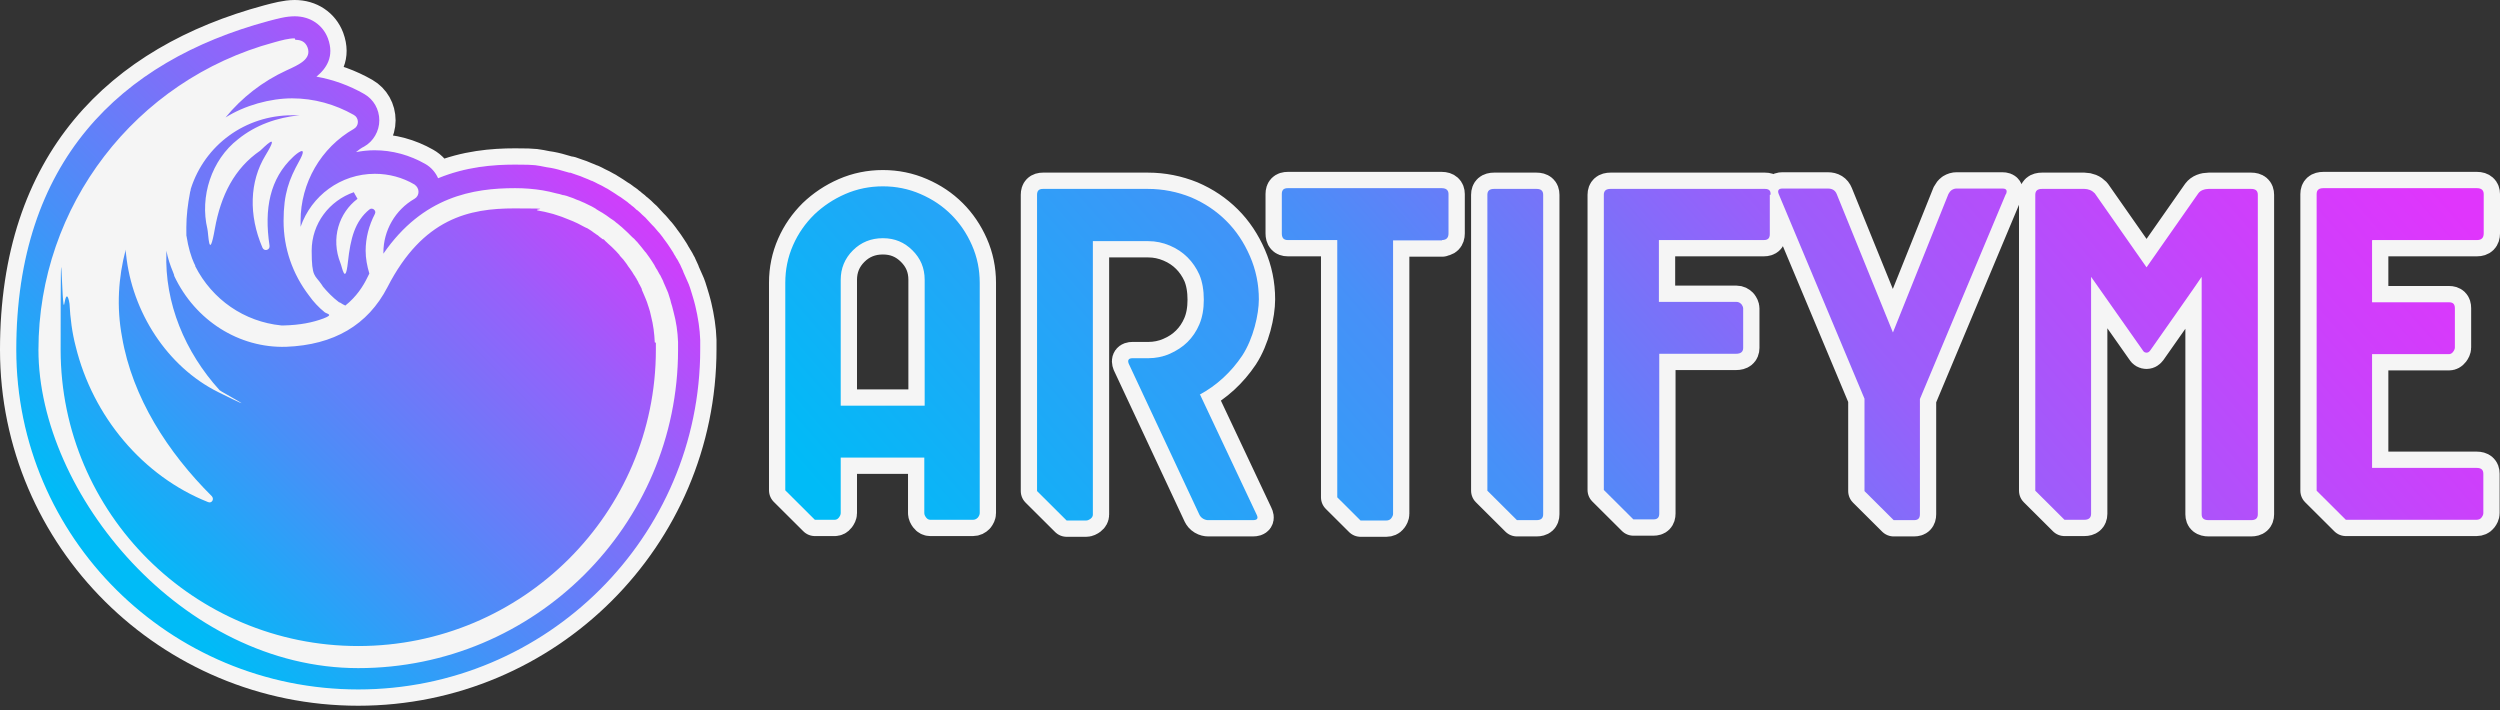
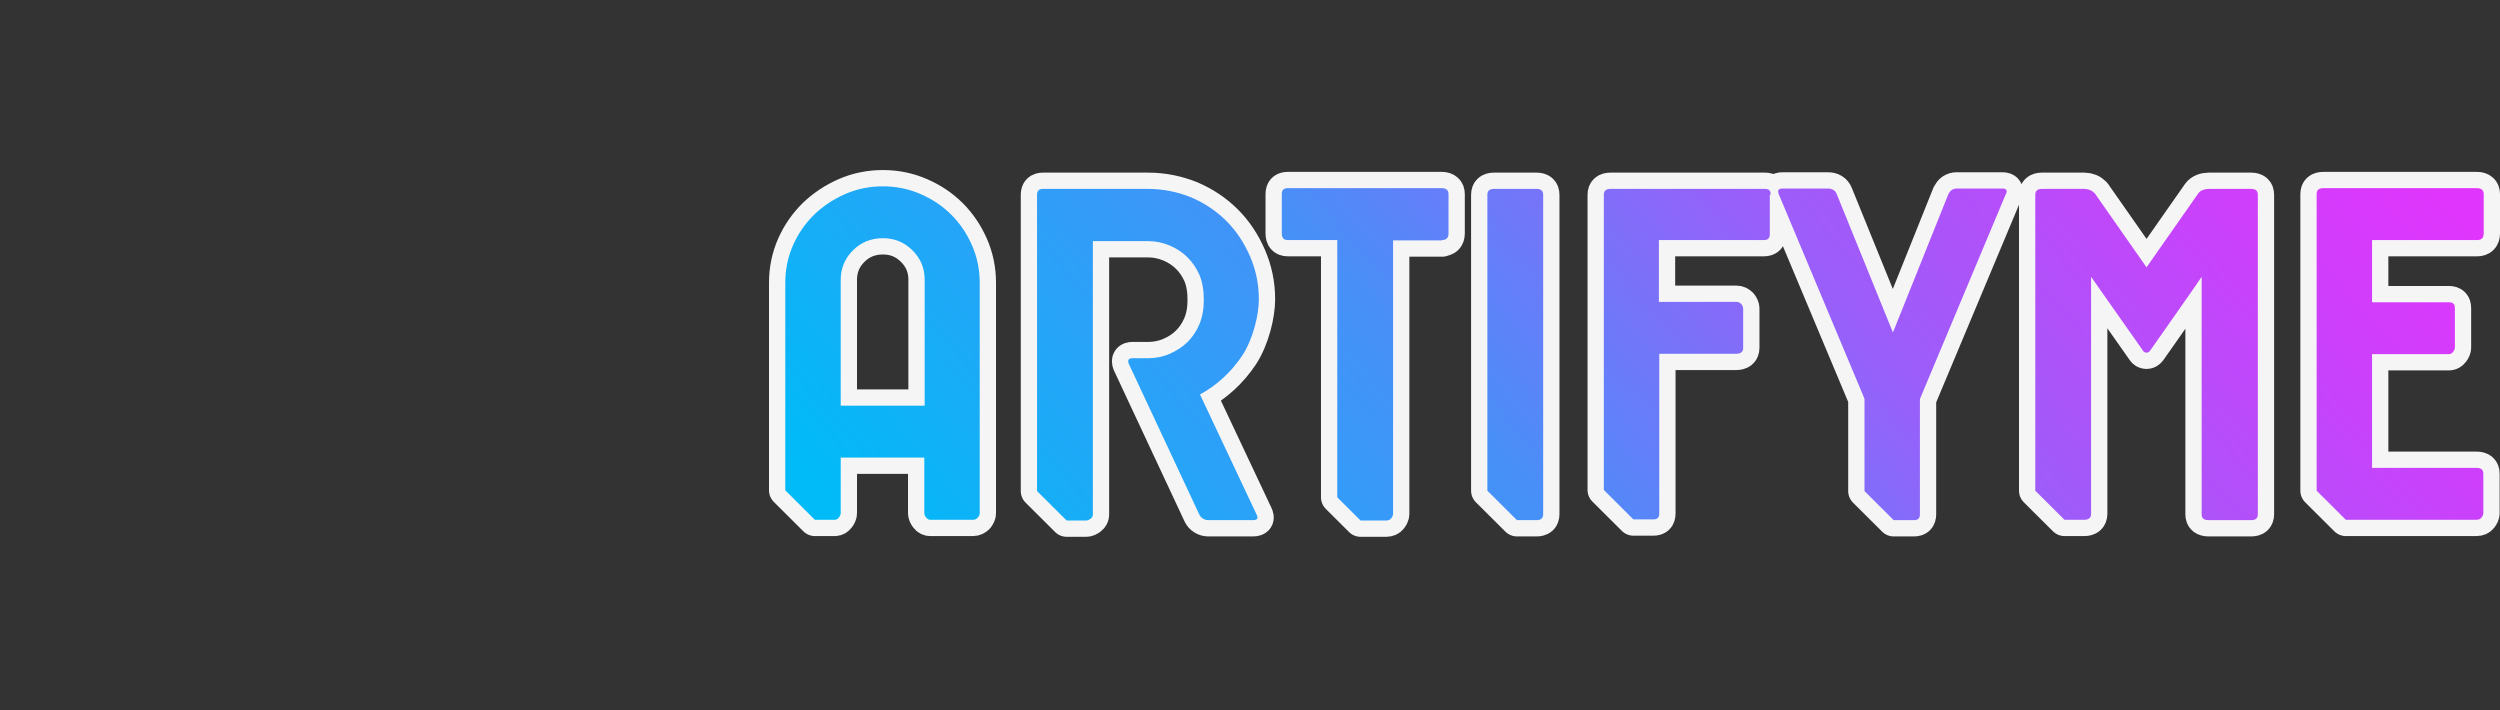
<svg xmlns="http://www.w3.org/2000/svg" width="461" height="131" viewBox="0 0 461 131" fill="none">
  <rect x="0" y="0" width="461" height="131" fill="#333333" stroke="none" />
  <path opacity="0.95" d="M175.415 39.583C173.778 37.954 171.938 36.732 169.756 35.782C167.574 34.832 165.257 34.357 162.802 34.357C160.348 34.357 158.03 34.832 155.848 35.782C153.667 36.732 151.758 38.022 150.122 39.583C148.485 41.212 147.19 43.044 146.236 45.216C145.281 47.388 144.804 49.696 144.804 52.139V90.419L150.258 95.849H153.939C154.212 95.849 154.485 95.713 154.689 95.441C154.894 95.17 155.03 94.898 155.03 94.627V84.378H170.438V94.627C170.438 94.898 170.574 95.17 170.779 95.441C170.983 95.713 171.256 95.849 171.529 95.849H179.437C179.778 95.849 180.051 95.713 180.323 95.441C180.528 95.17 180.664 94.898 180.664 94.627V52.139C180.664 49.696 180.187 47.388 179.232 45.216C178.278 43.044 176.983 41.144 175.415 39.583ZM170.438 74.808H155.03V51.596C155.03 49.492 155.78 47.66 157.28 46.166C158.78 44.673 160.621 43.927 162.802 43.927C164.984 43.927 166.756 44.673 168.256 46.166C169.756 47.66 170.506 49.424 170.506 51.596V74.808H170.438ZM221.296 72.772L231.727 94.898C232.068 95.577 231.864 95.916 231.045 95.916H222.796C222.524 95.916 222.183 95.849 221.842 95.645C221.501 95.441 221.296 95.17 221.16 94.898L208.139 67.071C207.866 66.392 208.139 66.053 208.82 66.053H211.752C213.115 66.053 214.479 65.781 215.706 65.238C217.001 64.695 218.092 63.949 218.978 63.066C219.865 62.184 220.615 61.098 221.16 59.809C221.705 58.519 221.978 57.026 221.978 55.261C221.978 53.496 221.705 51.935 221.16 50.646C220.615 49.424 219.865 48.338 218.978 47.456C218.092 46.574 217.001 45.827 215.706 45.284C214.411 44.741 213.115 44.47 211.752 44.47H201.526V94.898C201.526 95.17 201.389 95.441 201.117 95.645C200.844 95.849 200.571 95.984 200.298 95.984H196.685L191.231 90.555V35.918C191.231 35.171 191.572 34.832 192.322 34.832H211.684C214.479 34.832 217.138 35.375 219.66 36.393C222.183 37.479 224.296 38.904 226.137 40.737C227.978 42.569 229.409 44.741 230.5 47.252C231.591 49.764 232.136 52.411 232.136 55.193C232.136 57.976 231.114 62.456 229.068 65.578C227.023 68.632 224.364 71.075 221.228 72.772H221.296ZM265.951 44.334H256.884V94.763C256.884 95.034 256.747 95.305 256.543 95.577C256.338 95.849 255.997 95.984 255.657 95.984H250.884L246.589 91.708V44.266H237.454C236.704 44.266 236.363 43.859 236.363 43.044V35.782C236.363 35.035 236.704 34.696 237.454 34.696H265.883C266.701 34.696 267.11 35.103 267.11 35.782V43.044C267.11 43.859 266.701 44.266 265.883 44.266L265.951 44.334ZM284.563 35.918V94.83C284.563 95.577 284.154 95.916 283.336 95.916H279.722L274.268 90.487V35.918C274.268 35.171 274.677 34.832 275.496 34.832H283.336C284.154 34.832 284.563 35.171 284.563 35.918ZM326.354 35.918V43.18C326.354 43.927 326.013 44.266 325.263 44.266H305.902V55.668H320.218C320.559 55.668 320.832 55.804 321.105 56.076C321.309 56.347 321.445 56.619 321.445 56.89V64.152C321.445 64.899 320.968 65.238 320.15 65.238H305.97V94.695C305.97 95.441 305.629 95.781 304.879 95.781H301.197L295.743 90.351V35.918C295.743 35.171 296.153 34.832 296.971 34.832H325.468C326.218 34.832 326.559 35.171 326.49 35.918H326.354ZM369.85 35.85L354.033 73.587V94.83C354.033 95.577 353.692 95.916 352.942 95.916H349.193L343.807 90.555V73.519L327.99 35.782C327.718 35.103 327.99 34.764 328.672 34.764H337.058C337.876 34.764 338.421 35.103 338.694 35.782L349.056 61.302L359.283 35.782C359.419 35.511 359.623 35.239 359.896 35.035C360.237 34.832 360.51 34.764 360.782 34.764H369.236C369.986 34.764 370.191 35.103 369.918 35.782L369.85 35.85ZM416.345 35.918V94.83C416.345 95.577 415.936 95.916 415.118 95.916H407.278C406.392 95.916 405.982 95.577 405.982 94.83V51.053C406.051 51.053 396.506 64.627 396.506 64.627C396.302 64.899 396.097 65.035 395.824 65.035C395.552 65.035 395.279 64.899 395.143 64.627L385.598 51.053V94.763C385.598 95.509 385.121 95.849 384.371 95.849H380.69L375.304 90.487V35.918C375.304 35.171 375.713 34.832 376.531 34.832H384.371C384.712 34.832 385.053 34.9 385.394 35.035C385.735 35.171 386.007 35.375 386.28 35.646L395.824 49.288L405.369 35.646C405.573 35.375 405.846 35.171 406.187 35.035C406.528 34.9 406.937 34.832 407.278 34.832H415.118C415.936 34.832 416.345 35.171 416.345 35.918ZM437.411 44.334V55.736H451.592C452.341 55.736 452.682 56.076 452.682 56.822V64.085C452.682 64.356 452.546 64.627 452.341 64.899C452.137 65.171 451.864 65.306 451.592 65.306H437.411V86.279H456.705C457.523 86.279 457.932 86.618 457.932 87.365V94.627C457.932 94.898 457.796 95.17 457.591 95.441C457.386 95.713 457.046 95.849 456.705 95.849H432.571L427.185 90.487V35.782C427.185 35.035 427.594 34.696 428.412 34.696H456.773C457.591 34.696 458 35.103 458 35.782V43.044C458 43.859 457.591 44.266 456.773 44.266H437.479L437.411 44.334Z" fill="white" stroke="white" stroke-width="6" stroke-linejoin="round" />
-   <path opacity="0.95" d="M54.336 3C57.199 3 59.517 4.561 60.471 7.072C61.699 10.398 60.199 12.638 58.358 14.131C61.426 14.674 64.426 15.76 67.153 17.321C68.925 18.339 69.948 20.172 69.948 22.208C69.948 24.176 68.857 26.076 67.153 27.027C66.607 27.298 66.13 27.637 65.653 28.045C66.744 27.841 67.903 27.705 69.062 27.705C72.334 27.705 75.538 28.588 78.402 30.217C79.492 30.827 80.311 31.778 80.788 32.864C85.901 30.759 90.878 30.352 94.968 30.352C99.059 30.352 98.922 30.488 100.763 30.827C101.786 30.963 102.672 31.167 103.558 31.438C104.035 31.574 104.581 31.71 104.99 31.846H105.194C105.603 31.981 106.012 32.117 106.353 32.253C106.831 32.389 107.308 32.592 107.785 32.796C108.194 32.931 108.603 33.135 109.08 33.339H109.148C109.558 33.542 109.898 33.678 110.239 33.882C110.717 34.085 111.194 34.357 111.671 34.628C111.944 34.764 112.216 34.9 112.489 35.103C113.034 35.443 113.58 35.782 114.057 36.121C114.33 36.257 114.603 36.461 114.875 36.664C115.012 36.8 115.216 36.868 115.352 37.004C115.557 37.139 115.83 37.343 116.034 37.547C116.171 37.615 116.239 37.682 116.375 37.818C116.784 38.09 117.057 38.361 117.329 38.633C117.329 38.633 117.466 38.768 117.534 38.768C117.875 39.04 118.148 39.311 118.488 39.651C118.829 39.922 119.17 40.262 119.511 40.669C119.784 40.94 119.988 41.212 120.261 41.483C120.397 41.619 120.466 41.687 120.602 41.823C120.875 42.162 121.147 42.434 121.352 42.705C121.693 43.044 121.965 43.452 122.238 43.791L122.374 43.995C122.647 44.334 122.92 44.741 123.124 45.013C123.465 45.488 123.738 45.963 124.147 46.574L124.283 46.845C124.42 47.049 124.488 47.184 124.624 47.388C124.624 47.524 124.761 47.592 124.829 47.727C124.965 47.931 125.101 48.203 125.238 48.474C125.374 48.678 125.51 48.949 125.579 49.153C125.715 49.424 125.851 49.696 125.988 50.035C125.988 50.035 125.988 50.035 125.988 50.103C126.192 50.51 126.329 50.917 126.533 51.325C126.669 51.664 126.874 52.071 127.01 52.411C127.147 52.818 127.351 53.293 127.488 53.836C127.624 54.243 127.76 54.718 127.897 55.193C128.033 55.601 128.101 56.008 128.237 56.483C128.715 58.519 129.056 60.623 129.124 62.727C129.124 63.27 129.124 63.813 129.124 64.356C129.124 98.971 100.831 127.137 66.062 127.137C31.293 127.137 3 99.106 3 64.492C3 29.877 22.089 11.28 49.495 3.882C51.063 3.475 52.768 3 54.336 3Z" fill="white" stroke="white" stroke-width="6" stroke-linejoin="round" />
  <path d="M175.415 39.583C173.778 37.954 171.938 36.732 169.756 35.782C167.574 34.832 165.257 34.357 162.802 34.357C160.348 34.357 158.03 34.832 155.848 35.782C153.667 36.732 151.758 38.022 150.122 39.583C148.485 41.212 147.19 43.044 146.236 45.216C145.281 47.388 144.804 49.696 144.804 52.139V90.419L150.258 95.849H153.939C154.212 95.849 154.485 95.713 154.689 95.441C154.894 95.17 155.03 94.898 155.03 94.627V84.378H170.438V94.627C170.438 94.898 170.574 95.17 170.779 95.441C170.983 95.713 171.256 95.849 171.529 95.849H179.437C179.778 95.849 180.051 95.713 180.323 95.441C180.528 95.17 180.664 94.898 180.664 94.627V52.139C180.664 49.696 180.187 47.388 179.232 45.216C178.278 43.044 176.983 41.144 175.415 39.583ZM170.438 74.808H155.03V51.596C155.03 49.492 155.78 47.66 157.28 46.166C158.78 44.673 160.621 43.927 162.802 43.927C164.984 43.927 166.756 44.673 168.256 46.166C169.756 47.66 170.506 49.424 170.506 51.596V74.808H170.438ZM221.296 72.772L231.727 94.898C232.068 95.577 231.864 95.916 231.045 95.916H222.796C222.524 95.916 222.183 95.849 221.842 95.645C221.501 95.441 221.296 95.17 221.16 94.898L208.139 67.071C207.866 66.392 208.139 66.053 208.82 66.053H211.752C213.115 66.053 214.479 65.781 215.706 65.238C216.933 64.695 218.092 63.949 218.978 63.066C219.865 62.184 220.615 61.098 221.16 59.809C221.705 58.519 221.978 57.026 221.978 55.261C221.978 53.496 221.705 51.935 221.16 50.646C220.615 49.424 219.865 48.338 218.978 47.456C218.092 46.574 217.001 45.827 215.706 45.284C214.411 44.741 213.115 44.47 211.752 44.47H201.526V94.898C201.526 95.17 201.389 95.441 201.117 95.645C200.844 95.849 200.571 95.984 200.298 95.984H196.685L191.231 90.555V35.918C191.231 35.171 191.572 34.832 192.322 34.832H211.684C214.479 34.832 217.138 35.375 219.66 36.393C222.183 37.479 224.296 38.904 226.137 40.737C227.978 42.569 229.409 44.741 230.5 47.252C231.591 49.764 232.136 52.411 232.136 55.193C232.136 57.976 231.114 62.456 229.068 65.578C227.023 68.632 224.364 71.075 221.228 72.772H221.296ZM265.951 44.334H256.884V94.763C256.884 95.034 256.747 95.305 256.543 95.577C256.338 95.849 255.997 95.984 255.657 95.984H250.884L246.589 91.708V44.266H237.454C236.704 44.266 236.363 43.859 236.363 43.044V35.782C236.363 35.035 236.704 34.696 237.454 34.696H265.883C266.701 34.696 267.11 35.103 267.11 35.782V43.044C267.11 43.859 266.701 44.266 265.883 44.266L265.951 44.334ZM284.563 35.918V94.83C284.563 95.577 284.154 95.916 283.336 95.916H279.722L274.268 90.487V35.918C274.268 35.171 274.677 34.832 275.496 34.832H283.336C284.154 34.832 284.563 35.171 284.563 35.918ZM326.354 35.918V43.18C326.354 43.927 326.013 44.266 325.263 44.266H305.902V55.668H320.218C320.559 55.668 320.832 55.804 321.105 56.076C321.309 56.347 321.445 56.619 321.445 56.89V64.152C321.445 64.899 320.968 65.238 320.15 65.238H305.97V94.695C305.97 95.441 305.629 95.781 304.879 95.781H301.197L295.743 90.351V35.918C295.743 35.171 296.153 34.832 296.971 34.832H325.468C326.218 34.832 326.559 35.171 326.49 35.918H326.354ZM369.85 35.85L354.033 73.587V94.83C354.033 95.577 353.692 95.916 352.942 95.916H349.193L343.807 90.555V73.519L327.99 35.782C327.718 35.103 327.99 34.764 328.672 34.764H337.058C337.876 34.764 338.421 35.103 338.694 35.782L349.056 61.302L359.283 35.782C359.419 35.511 359.623 35.239 359.896 35.035C360.237 34.832 360.51 34.764 360.782 34.764H369.236C369.986 34.764 370.191 35.103 369.918 35.782L369.85 35.85ZM416.345 35.918V94.83C416.345 95.577 415.936 95.916 415.118 95.916H407.278C406.392 95.916 405.982 95.577 405.982 94.83V51.053C406.051 51.053 396.506 64.627 396.506 64.627C396.302 64.899 396.097 65.035 395.824 65.035C395.552 65.035 395.279 64.899 395.143 64.627L385.598 51.053V94.763C385.598 95.509 385.121 95.849 384.371 95.849H380.69L375.304 90.487V35.918C375.304 35.171 375.713 34.832 376.531 34.832H384.371C384.712 34.832 385.053 34.9 385.394 35.035C385.735 35.171 386.007 35.375 386.28 35.646L395.824 49.288L405.369 35.646C405.573 35.375 405.846 35.171 406.187 35.035C406.528 34.9 406.937 34.832 407.278 34.832H415.118C415.936 34.832 416.345 35.171 416.345 35.918ZM437.411 44.334V55.736H451.592C452.341 55.736 452.682 56.076 452.682 56.822V64.085C452.682 64.356 452.546 64.627 452.341 64.899C452.137 65.171 451.864 65.306 451.592 65.306H437.411V86.279H456.705C457.523 86.279 457.932 86.618 457.932 87.365V94.627C457.932 94.898 457.796 95.17 457.591 95.441C457.386 95.713 457.046 95.849 456.705 95.849H432.571L427.185 90.487V35.782C427.185 35.035 427.594 34.696 428.412 34.696H456.773C457.591 34.696 458 35.103 458 35.782V43.044C458 43.859 457.591 44.266 456.773 44.266H437.479L437.411 44.334Z" fill="url(#paint0_linear_202_341)" />
  <g clip-path="url(#clip0_202_341)">
    <path d="M120.943 63.202C120.943 63.609 120.943 64.017 120.943 64.492C120.943 94.627 96.332 119.129 66.062 119.129C35.792 119.129 11.181 94.627 11.181 64.492C11.181 34.357 11.386 58.791 11.863 56.008C12.34 53.225 12.749 55.533 12.817 56.008C12.954 58.655 13.294 61.37 13.976 63.949C17.112 76.709 26.248 87.772 38.383 92.591C39.065 92.862 39.542 92.048 39.065 91.505C30.952 83.428 24.407 73.315 22.498 62.116C21.475 56.619 21.816 51.189 23.18 46.031C23.18 46.302 23.18 46.574 23.248 46.913C24.339 57.501 30.815 67.614 40.224 72.297C49.632 76.98 40.633 72.161 40.496 71.958C34.088 64.899 30.338 55.872 30.679 46.574C30.679 46.438 30.679 46.37 30.679 46.234C30.952 47.592 31.361 48.881 31.906 50.171C31.974 50.374 32.043 50.51 32.111 50.714V50.85C35.997 59.13 44.109 64.22 52.768 63.949C61.562 63.609 67.834 59.944 71.448 52.954C77.993 40.194 86.583 38.429 94.832 38.429C103.081 38.429 97.831 38.565 99.263 38.836C100.013 38.972 100.763 39.108 101.445 39.311C101.786 39.379 102.195 39.515 102.604 39.651C102.945 39.786 103.285 39.854 103.626 39.99C103.967 40.126 104.308 40.262 104.649 40.397C104.99 40.533 105.331 40.669 105.672 40.805C105.944 40.94 106.285 41.076 106.558 41.212C106.967 41.415 107.308 41.619 107.717 41.823C107.853 41.891 107.99 41.958 108.126 42.026C108.262 42.094 108.126 42.026 108.194 42.026C108.603 42.298 109.012 42.501 109.421 42.841C109.626 42.976 109.83 43.112 110.103 43.316C110.171 43.316 110.307 43.452 110.376 43.519C110.376 43.519 110.444 43.519 110.444 43.587C110.648 43.723 110.785 43.859 110.989 43.995C110.989 43.995 111.126 44.13 111.194 44.13H111.33C111.535 44.402 111.739 44.538 111.944 44.741C111.944 44.741 111.944 44.741 112.012 44.809C112.012 44.809 112.012 44.809 112.08 44.877C112.353 45.081 112.557 45.352 112.83 45.556C113.103 45.827 113.307 46.031 113.58 46.302C113.784 46.574 114.057 46.777 114.262 47.049C114.262 47.049 114.262 47.049 114.262 47.117C114.466 47.32 114.671 47.592 114.943 47.863C115.148 48.135 115.352 48.406 115.557 48.678C115.761 49.017 115.966 49.288 116.171 49.56C116.443 49.967 116.716 50.307 116.92 50.714L117.125 50.985C117.125 51.121 117.261 51.189 117.329 51.325C117.329 51.392 117.398 51.46 117.466 51.596C117.602 51.8 117.739 52.071 117.807 52.275C117.807 52.275 117.875 52.411 117.943 52.478C117.943 52.478 117.943 52.546 118.011 52.614C118.148 52.818 118.216 53.089 118.352 53.293C118.352 53.293 118.352 53.361 118.352 53.429C118.488 53.7 118.625 54.039 118.761 54.379C118.898 54.65 118.966 54.922 119.102 55.193C119.238 55.533 119.375 55.872 119.511 56.347C119.647 56.687 119.716 57.026 119.852 57.433C119.92 57.705 119.988 57.976 120.056 58.316C120.466 59.877 120.67 61.505 120.738 63.134L120.943 63.202ZM62.721 55.804C63.062 56.008 63.335 56.211 63.676 56.347C65.721 54.718 66.948 52.818 67.766 51.121C67.903 50.917 67.971 50.646 68.107 50.442C67.698 49.085 67.425 47.66 67.425 46.234C67.425 43.859 68.039 41.551 69.13 39.447C69.471 38.836 68.653 38.158 68.107 38.633C65.448 40.805 64.63 43.927 64.153 48.338C63.676 52.75 63.062 49.153 62.789 48.542C60.949 43.927 62.517 39.243 65.925 36.664C64.903 34.832 66.266 37.343 65.244 35.443C60.744 37.004 57.472 41.212 57.472 46.234C57.472 51.257 58.085 50.646 59.313 52.478C60.54 54.311 59.313 52.478 59.313 52.546C60.267 53.768 61.358 54.854 62.517 55.736L62.721 55.804ZM35.792 48.474C35.86 48.678 35.928 48.813 35.997 48.949V49.085C39.133 55.261 45.064 59.334 51.882 60.012H52.359C55.29 59.944 57.676 59.469 59.653 58.723C61.63 57.976 60.267 57.908 59.858 57.569C58.767 56.687 57.813 55.669 56.995 54.515C53.927 50.51 52.291 45.759 52.291 40.737C52.291 35.714 53.313 33.067 55.154 29.741C56.995 26.416 54.608 28.384 54.063 28.927C49.768 32.931 48.677 38.497 49.7 45.284C49.836 46.099 48.745 46.438 48.405 45.691C45.814 39.651 46.018 33.474 48.95 28.655C51.882 23.837 48.541 27.298 47.995 27.773C43.223 31.031 40.701 36.053 39.61 42.23C38.519 48.406 38.451 43.044 38.246 42.23C36.815 36.257 38.996 29.47 43.905 25.669C47.177 23.022 51.132 21.665 55.222 21.258C54.745 21.258 54.336 21.258 53.859 21.258C45.269 21.258 37.769 26.687 35.179 34.832C35.179 35.035 35.11 35.239 35.042 35.443C35.042 35.443 35.042 35.443 35.042 35.511C34.633 37.615 34.361 39.786 34.361 41.958C34.361 44.13 34.361 43.18 34.429 43.723C34.701 45.488 35.179 47.252 35.928 48.881L35.792 48.474ZM54.336 7.072C53.245 7.072 51.95 7.412 50.518 7.819C24.952 14.742 7.09 38.022 7.09 64.492C7.09 90.962 33.542 123.201 66.062 123.201C98.581 123.201 125.033 96.867 125.033 64.492C125.033 32.117 125.033 63.542 125.033 63.066C124.965 61.166 124.692 59.334 124.215 57.569C124.147 57.23 124.011 56.822 123.942 56.483C123.806 56.076 123.67 55.601 123.602 55.261C123.465 54.854 123.329 54.379 123.193 53.972C123.056 53.632 122.92 53.293 122.783 53.022C122.647 52.682 122.443 52.275 122.306 51.935C122.306 51.935 122.306 51.935 122.306 51.868C122.17 51.596 122.034 51.325 121.897 51.053C121.829 50.917 121.761 50.714 121.625 50.578C121.488 50.307 121.352 50.103 121.215 49.831C121.215 49.764 121.147 49.696 121.079 49.628C121.011 49.492 120.875 49.288 120.806 49.153L120.67 48.881C120.397 48.406 120.056 47.931 119.784 47.524C119.579 47.184 119.307 46.913 119.102 46.574L118.966 46.438C118.693 46.099 118.488 45.827 118.216 45.488C118.011 45.216 117.739 44.945 117.534 44.673C117.534 44.605 117.398 44.538 117.329 44.47C117.125 44.198 116.852 43.927 116.58 43.723C116.307 43.452 115.966 43.112 115.693 42.841C115.421 42.569 115.08 42.298 114.807 42.026C114.807 42.026 114.807 42.026 114.739 41.958C114.466 41.755 114.193 41.483 113.853 41.212C113.784 41.212 113.716 41.076 113.58 41.008C113.375 40.805 113.171 40.669 112.966 40.533C112.83 40.465 112.694 40.329 112.557 40.262C112.285 40.058 112.012 39.854 111.807 39.719C111.33 39.379 110.853 39.108 110.376 38.836C110.171 38.7 109.898 38.565 109.762 38.429C109.353 38.158 108.876 37.954 108.467 37.75C108.126 37.615 107.853 37.411 107.444 37.275C107.035 37.072 106.694 36.936 106.285 36.8C105.876 36.596 105.467 36.461 105.058 36.325C104.717 36.189 104.308 36.053 103.967 35.986H103.831C103.422 35.85 102.945 35.714 102.536 35.646C101.786 35.443 100.899 35.239 100.081 35.103C98.445 34.832 96.741 34.696 94.968 34.696C87.332 34.696 77.993 36.189 70.698 46.777C70.698 46.709 70.698 46.642 70.698 46.574C70.698 42.501 72.879 38.7 76.424 36.664C76.902 36.393 77.174 35.918 77.174 35.375C77.174 34.832 76.902 34.357 76.424 34.017C74.243 32.728 71.72 32.049 69.13 32.049C62.789 32.049 57.404 36.121 55.427 41.823C55.427 41.483 55.427 41.076 55.427 40.737C55.427 33.746 59.176 27.23 65.244 23.769C65.721 23.497 65.994 23.022 65.994 22.479C65.994 21.936 65.721 21.461 65.244 21.19C61.767 19.221 57.881 18.135 53.859 18.135C49.836 18.135 45.132 19.425 41.587 21.665C44.587 18 48.405 15.013 52.836 12.977C55.222 11.891 57.472 10.873 56.722 8.769C56.313 7.683 55.495 7.344 54.472 7.344M54.336 3C57.199 3 59.517 4.561 60.471 7.072C61.699 10.398 60.199 12.638 58.358 14.131C61.426 14.674 64.426 15.76 67.153 17.321C68.925 18.339 69.948 20.172 69.948 22.208C69.948 24.176 68.857 26.076 67.153 27.027C66.607 27.298 66.13 27.637 65.653 28.045C66.744 27.841 67.903 27.705 69.062 27.705C72.334 27.705 75.538 28.588 78.402 30.217C79.492 30.827 80.311 31.778 80.788 32.864C85.901 30.759 90.878 30.352 94.968 30.352C99.059 30.352 98.922 30.488 100.763 30.827C101.786 30.963 102.672 31.167 103.558 31.438C104.035 31.574 104.581 31.71 104.99 31.846H105.194C105.603 31.981 106.012 32.117 106.353 32.253C106.831 32.389 107.308 32.592 107.785 32.796C108.194 32.931 108.603 33.135 109.08 33.339H109.148C109.558 33.542 109.898 33.678 110.239 33.882C110.717 34.085 111.194 34.357 111.671 34.628C111.944 34.764 112.216 34.9 112.489 35.103C113.034 35.443 113.58 35.782 114.057 36.121C114.33 36.257 114.603 36.461 114.875 36.664C115.012 36.8 115.216 36.868 115.352 37.004C115.557 37.139 115.83 37.343 116.034 37.547C116.171 37.615 116.239 37.682 116.375 37.818C116.784 38.09 117.057 38.361 117.329 38.633C117.329 38.633 117.466 38.768 117.534 38.768C117.875 39.04 118.148 39.311 118.488 39.651C118.829 39.922 119.17 40.262 119.511 40.669C119.784 40.94 119.988 41.212 120.261 41.483C120.397 41.619 120.466 41.687 120.602 41.823C120.875 42.162 121.147 42.434 121.352 42.705C121.693 43.044 121.965 43.452 122.238 43.791L122.374 43.995C122.647 44.334 122.92 44.741 123.124 45.013C123.465 45.488 123.738 45.963 124.147 46.574L124.283 46.845C124.42 47.049 124.488 47.184 124.624 47.388C124.624 47.524 124.761 47.592 124.829 47.727C124.965 47.931 125.101 48.203 125.238 48.474C125.374 48.678 125.51 48.949 125.579 49.153C125.715 49.424 125.851 49.696 125.988 50.035C125.988 50.035 125.988 50.035 125.988 50.103C126.192 50.51 126.329 50.917 126.533 51.325C126.669 51.664 126.874 52.071 127.01 52.411C127.147 52.818 127.351 53.293 127.488 53.836C127.624 54.243 127.76 54.718 127.897 55.193C128.033 55.601 128.101 56.008 128.237 56.483C128.715 58.519 129.056 60.623 129.124 62.727C129.124 63.27 129.124 63.813 129.124 64.356C129.124 98.971 100.831 127.137 66.062 127.137C31.293 127.137 3 99.106 3 64.492C3 29.877 22.089 11.28 49.495 3.882C51.063 3.475 52.7 3 54.336 3Z" fill="url(#paint1_linear_202_341)" />
  </g>
  <defs>
    <linearGradient id="paint0_linear_202_341" x1="205.548" y1="152.725" x2="451.528" y2="-62.429" gradientUnits="userSpaceOnUse">
      <stop stop-color="#00BBF7" />
      <stop offset="0.3" stop-color="#4790F8" />
      <stop offset="0.5" stop-color="#995FFA" />
      <stop offset="0.7" stop-color="#CC40FB" />
      <stop offset="0.8" stop-color="#E035FC" />
    </linearGradient>
    <linearGradient id="paint1_linear_202_341" x1="24.748" y1="105.622" x2="111.419" y2="18.496" gradientUnits="userSpaceOnUse">
      <stop stop-color="#00BBF7" />
      <stop offset="0.3" stop-color="#4790F8" />
      <stop offset="0.7" stop-color="#995FFA" />
      <stop offset="0.9" stop-color="#CC40FB" />
      <stop offset="1" stop-color="#E035FC" />
    </linearGradient>
    <clipPath id="clip0_202_341">
-       <rect width="126.124" height="124.273" fill="white" transform="translate(3 3)" />
-     </clipPath>
+       </clipPath>
  </defs>
</svg>